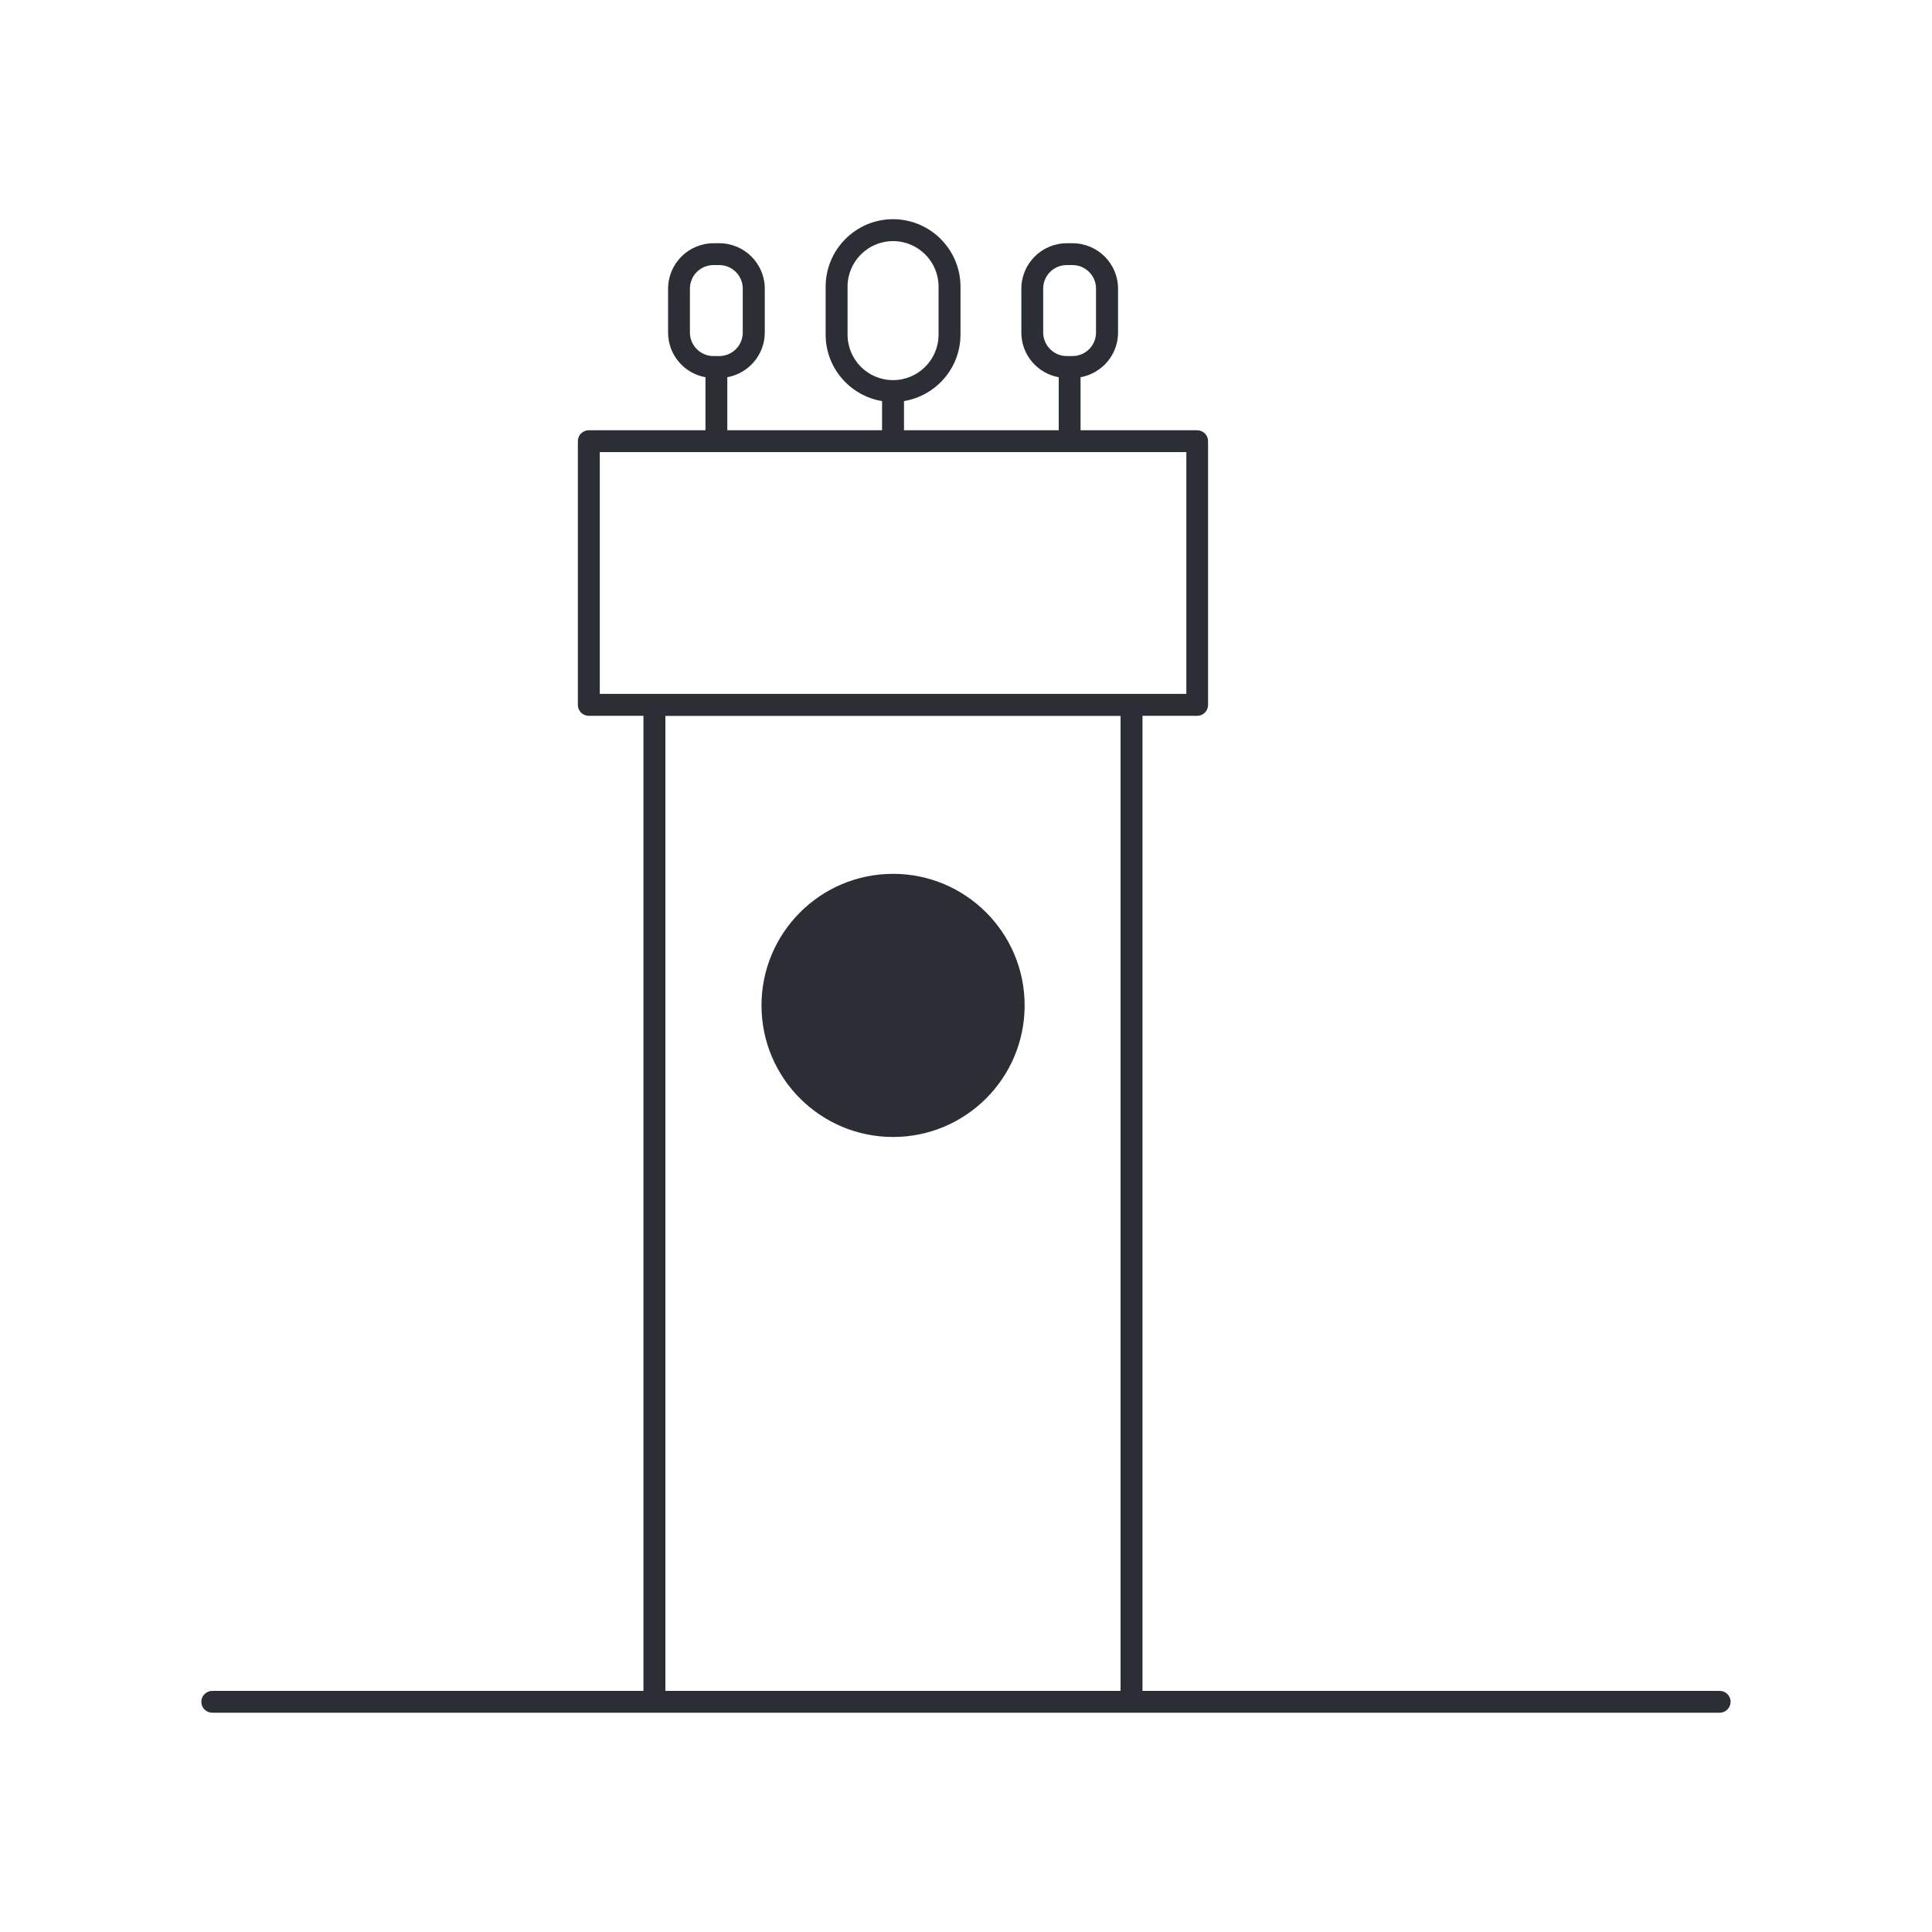
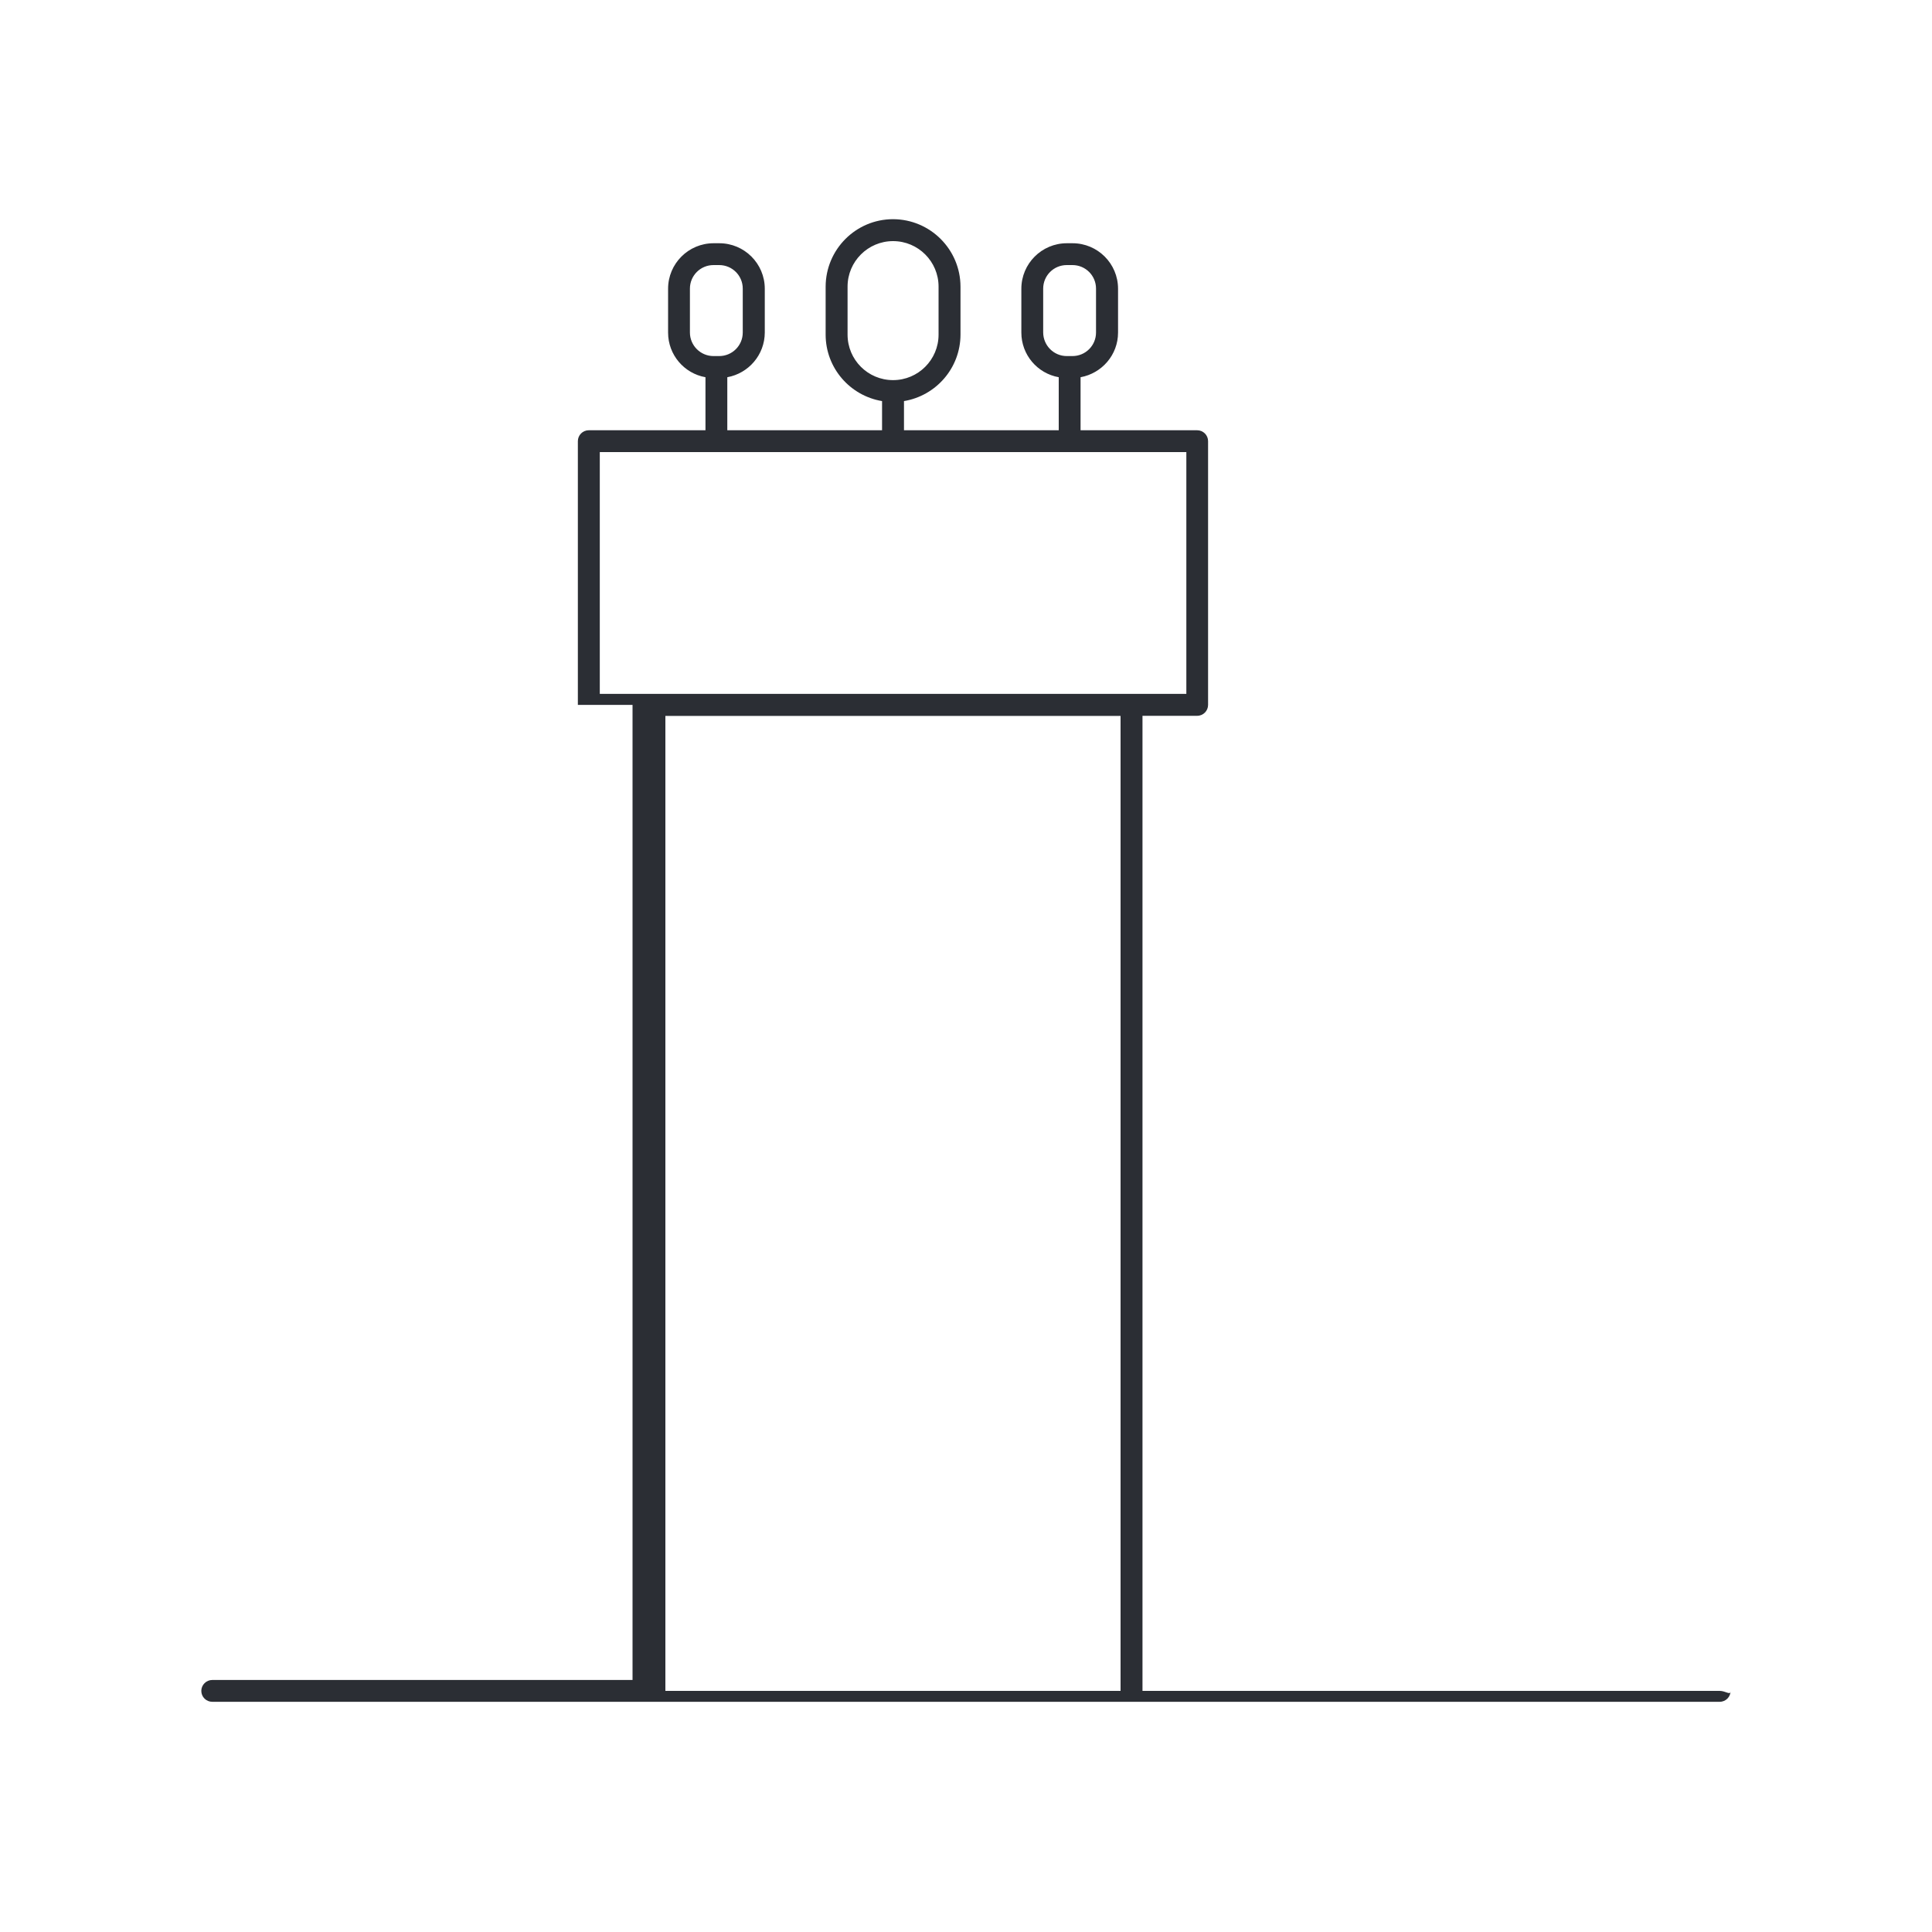
<svg xmlns="http://www.w3.org/2000/svg" version="1.1" id="Layer_1" x="0px" y="0px" viewBox="0 0 200 200" style="enable-background:new 0 0 200 200;" xml:space="preserve">
  <style type="text/css">
	.st0{fill:#2B2E34;}
	.st1{fill:#595B60;}
</style>
  <g>
-     <path class="st0" d="M92.45,90.46c-7.52,0-13.62,6.1-13.62,13.62c0,7.52,6.1,13.62,13.62,13.62c7.52,0,13.62-6.1,13.62-13.62   S99.97,90.46,92.45,90.46z" />
-     <path class="st0" d="M178.02,175.04h-59.75V74.1h5.66c0.63,0,1.13-0.51,1.13-1.13v-27.3c0-0.63-0.51-1.13-1.13-1.13h-12.07v-5.49   c2.2-0.4,3.88-2.31,3.88-4.62v-4.54c0-2.6-2.11-4.71-4.71-4.71h-0.59c-2.6,0-4.71,2.11-4.71,4.71v4.54c0,2.31,1.67,4.23,3.87,4.62   v5.49H93.58v-3.02c3.31-0.55,5.84-3.41,5.85-6.88v-4.97c-0.01-3.85-3.13-6.97-6.98-6.98c-3.85,0-6.97,3.13-6.98,6.98v4.97   c0,3.46,2.53,6.33,5.84,6.88v3.02H75.29v-5.49c2.2-0.4,3.87-2.31,3.88-4.62v-4.54c0-2.6-2.11-4.71-4.71-4.71h-0.59   c-2.6,0-4.71,2.11-4.71,4.71v4.54c0,2.31,1.67,4.23,3.87,4.62v5.49H60.95c-0.63,0-1.13,0.51-1.13,1.13v27.3   c0,0.63,0.51,1.13,1.13,1.13h5.66v100.94H21.98c0,0,0,0,0,0c-0.63,0-1.14,0.51-1.14,1.13c0,0,0,0,0,0c0,0.63,0.51,1.13,1.14,1.13   h45.77h49.39h60.88c0.63,0,1.13-0.51,1.13-1.13C179.16,175.55,178.65,175.04,178.02,175.04z M107.99,34.42v-4.54   c0-1.35,1.09-2.44,2.44-2.44l0.59,0c1.35,0,2.44,1.09,2.44,2.44v4.54c0,1.35-1.09,2.44-2.44,2.44h-0.59   C109.09,36.86,108,35.77,107.99,34.42z M87.74,34.64v-4.97c0-2.6,2.11-4.71,4.71-4.71v0c2.6,0,4.71,2.11,4.71,4.71v4.97   c0,2.6-2.11,4.71-4.71,4.71C89.84,39.35,87.74,37.24,87.74,34.64z M71.42,34.42v-4.54c0-1.35,1.09-2.44,2.44-2.44l0.59,0   c1.35,0,2.44,1.09,2.44,2.44v4.54c0,1.35-1.09,2.44-2.44,2.44h-0.59C72.52,36.86,71.42,35.77,71.42,34.42z M62.09,46.8h60.72v25.03   H62.09V46.8z M68.88,175.04V74.11H116v100.93H68.88z" />
+     <path class="st0" d="M178.02,175.04h-59.75V74.1h5.66c0.63,0,1.13-0.51,1.13-1.13v-27.3c0-0.63-0.51-1.13-1.13-1.13h-12.07v-5.49   c2.2-0.4,3.88-2.31,3.88-4.62v-4.54c0-2.6-2.11-4.71-4.71-4.71h-0.59c-2.6,0-4.71,2.11-4.71,4.71v4.54c0,2.31,1.67,4.23,3.87,4.62   v5.49H93.58v-3.02c3.31-0.55,5.84-3.41,5.85-6.88v-4.97c-0.01-3.85-3.13-6.97-6.98-6.98c-3.85,0-6.97,3.13-6.98,6.98v4.97   c0,3.46,2.53,6.33,5.84,6.88v3.02H75.29v-5.49c2.2-0.4,3.87-2.31,3.88-4.62v-4.54c0-2.6-2.11-4.71-4.71-4.71h-0.59   c-2.6,0-4.71,2.11-4.71,4.71v4.54c0,2.31,1.67,4.23,3.87,4.62v5.49H60.95c-0.63,0-1.13,0.51-1.13,1.13v27.3   h5.66v100.94H21.98c0,0,0,0,0,0c-0.63,0-1.14,0.51-1.14,1.13c0,0,0,0,0,0c0,0.63,0.51,1.13,1.14,1.13   h45.77h49.39h60.88c0.63,0,1.13-0.51,1.13-1.13C179.16,175.55,178.65,175.04,178.02,175.04z M107.99,34.42v-4.54   c0-1.35,1.09-2.44,2.44-2.44l0.59,0c1.35,0,2.44,1.09,2.44,2.44v4.54c0,1.35-1.09,2.44-2.44,2.44h-0.59   C109.09,36.86,108,35.77,107.99,34.42z M87.74,34.64v-4.97c0-2.6,2.11-4.71,4.71-4.71v0c2.6,0,4.71,2.11,4.71,4.71v4.97   c0,2.6-2.11,4.71-4.71,4.71C89.84,39.35,87.74,37.24,87.74,34.64z M71.42,34.42v-4.54c0-1.35,1.09-2.44,2.44-2.44l0.59,0   c1.35,0,2.44,1.09,2.44,2.44v4.54c0,1.35-1.09,2.44-2.44,2.44h-0.59C72.52,36.86,71.42,35.77,71.42,34.42z M62.09,46.8h60.72v25.03   H62.09V46.8z M68.88,175.04V74.11H116v100.93H68.88z" />
  </g>
</svg>